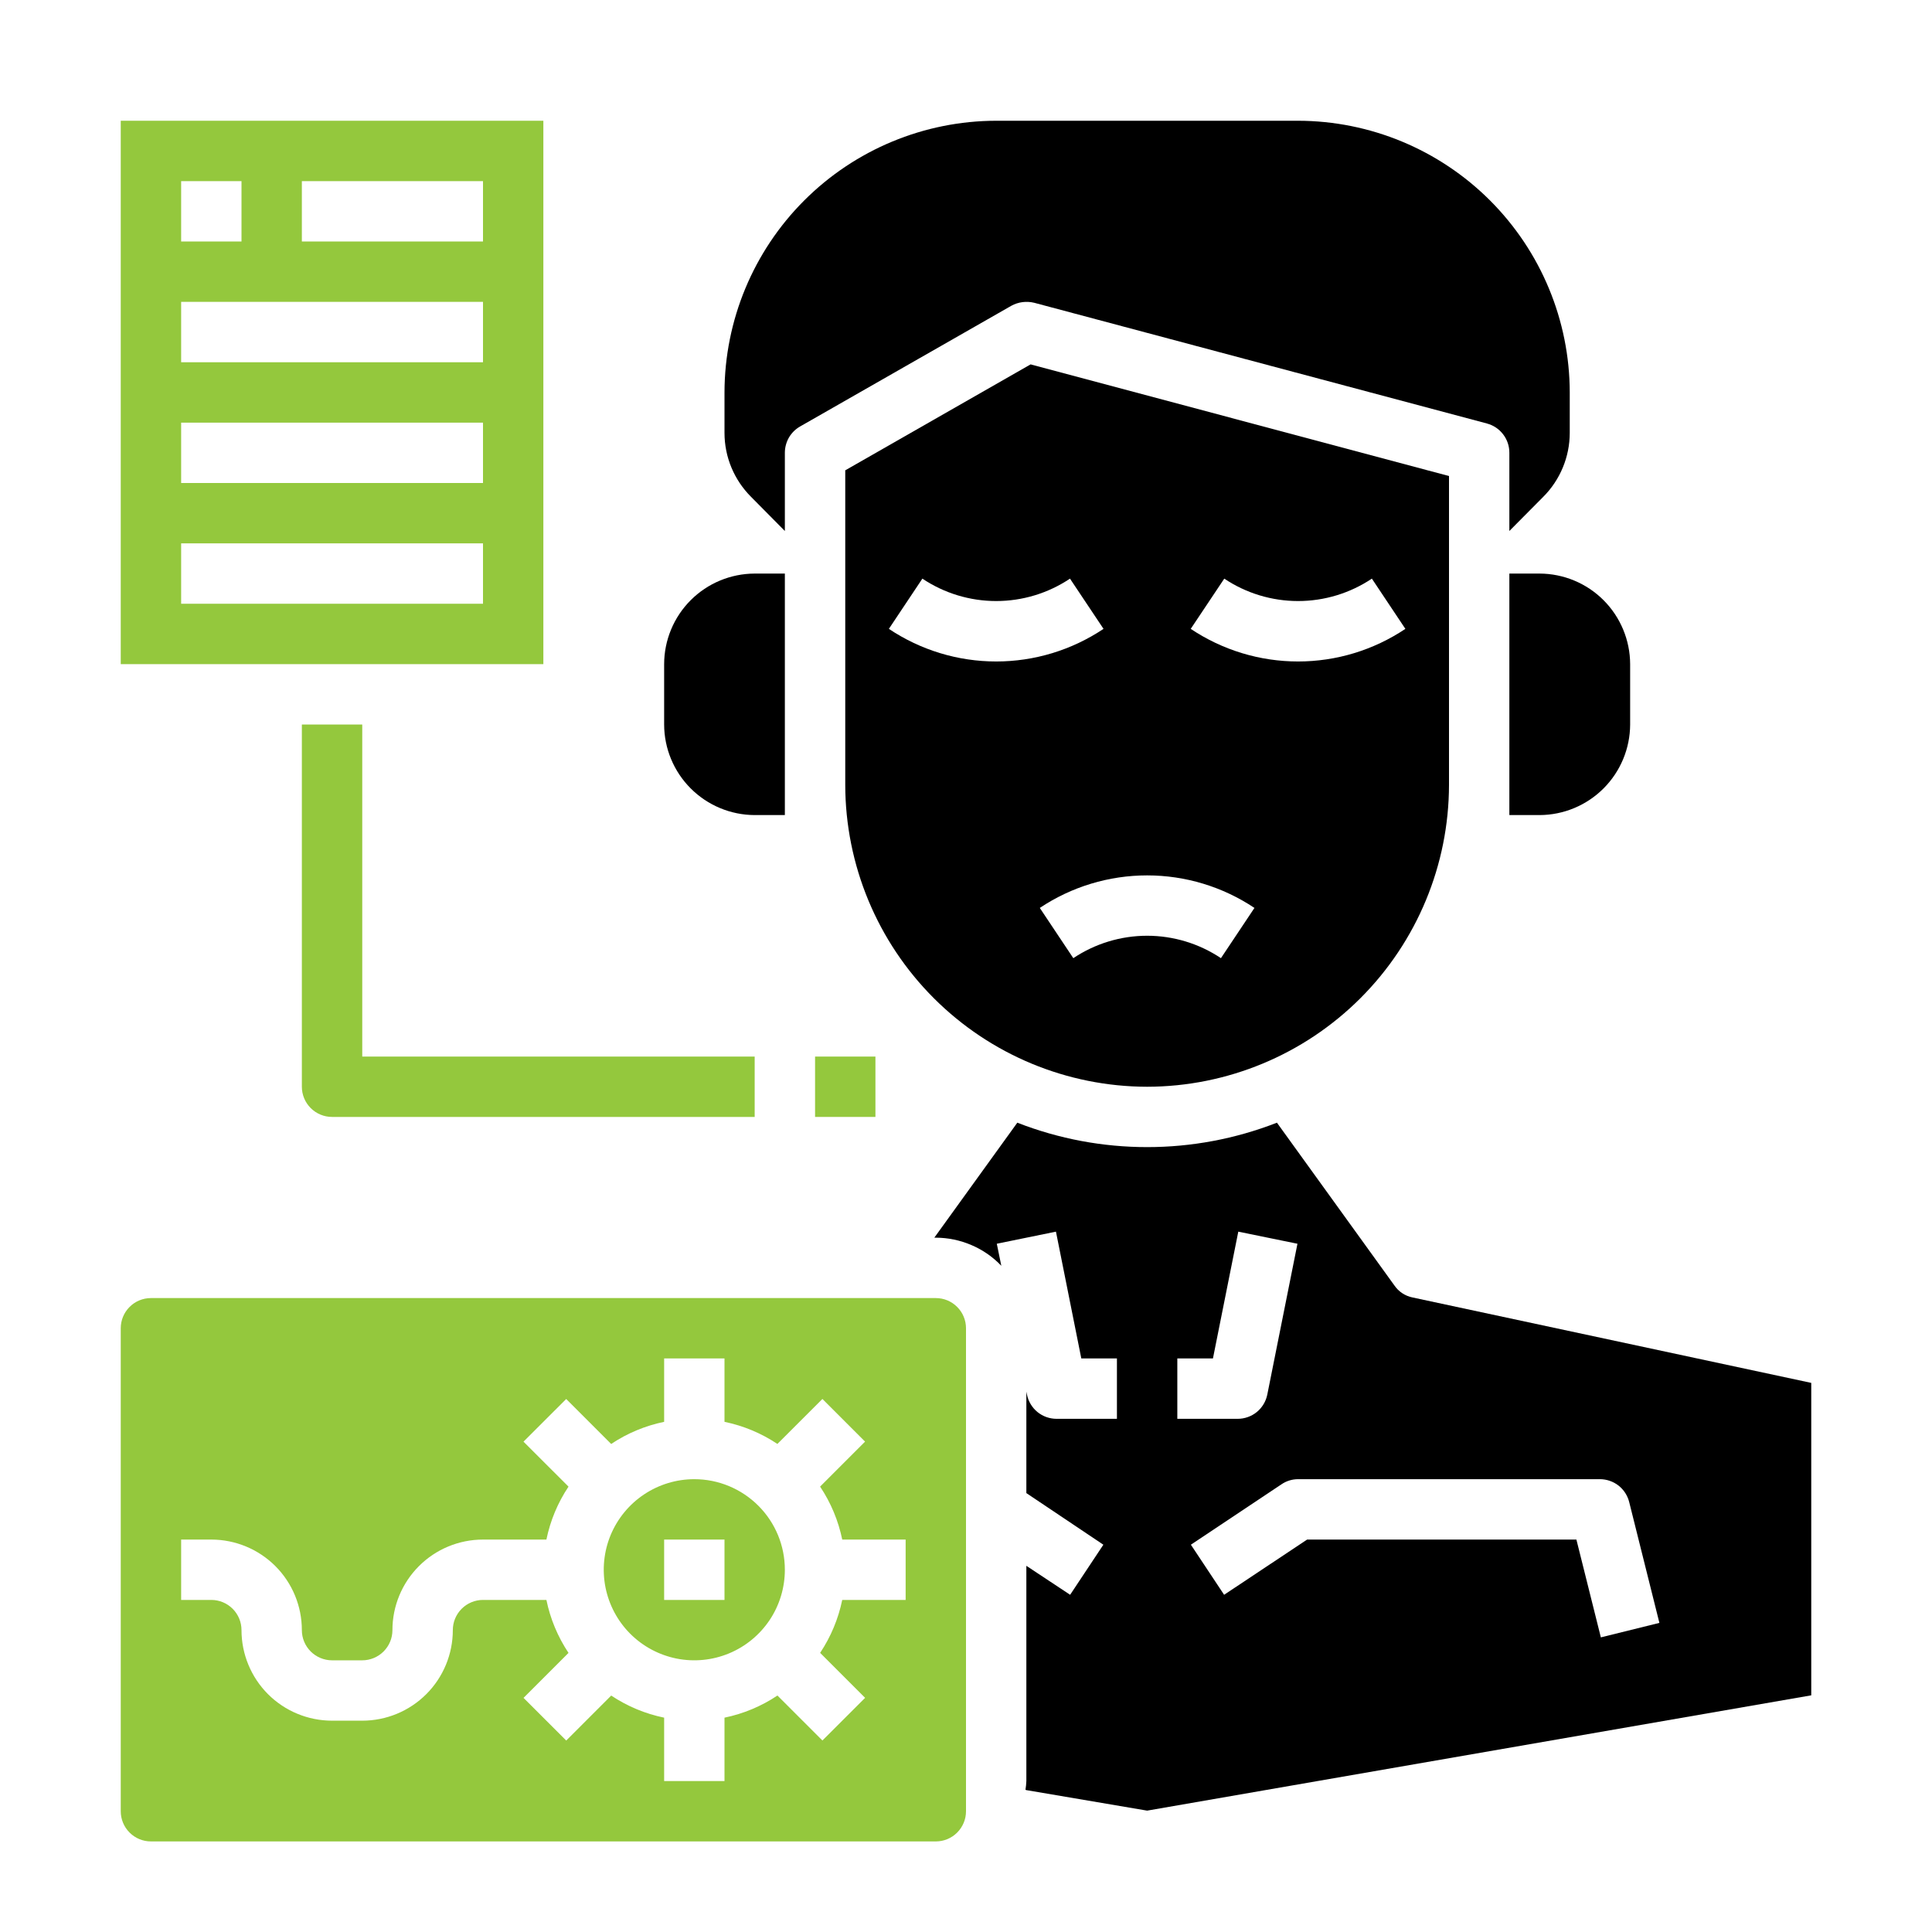
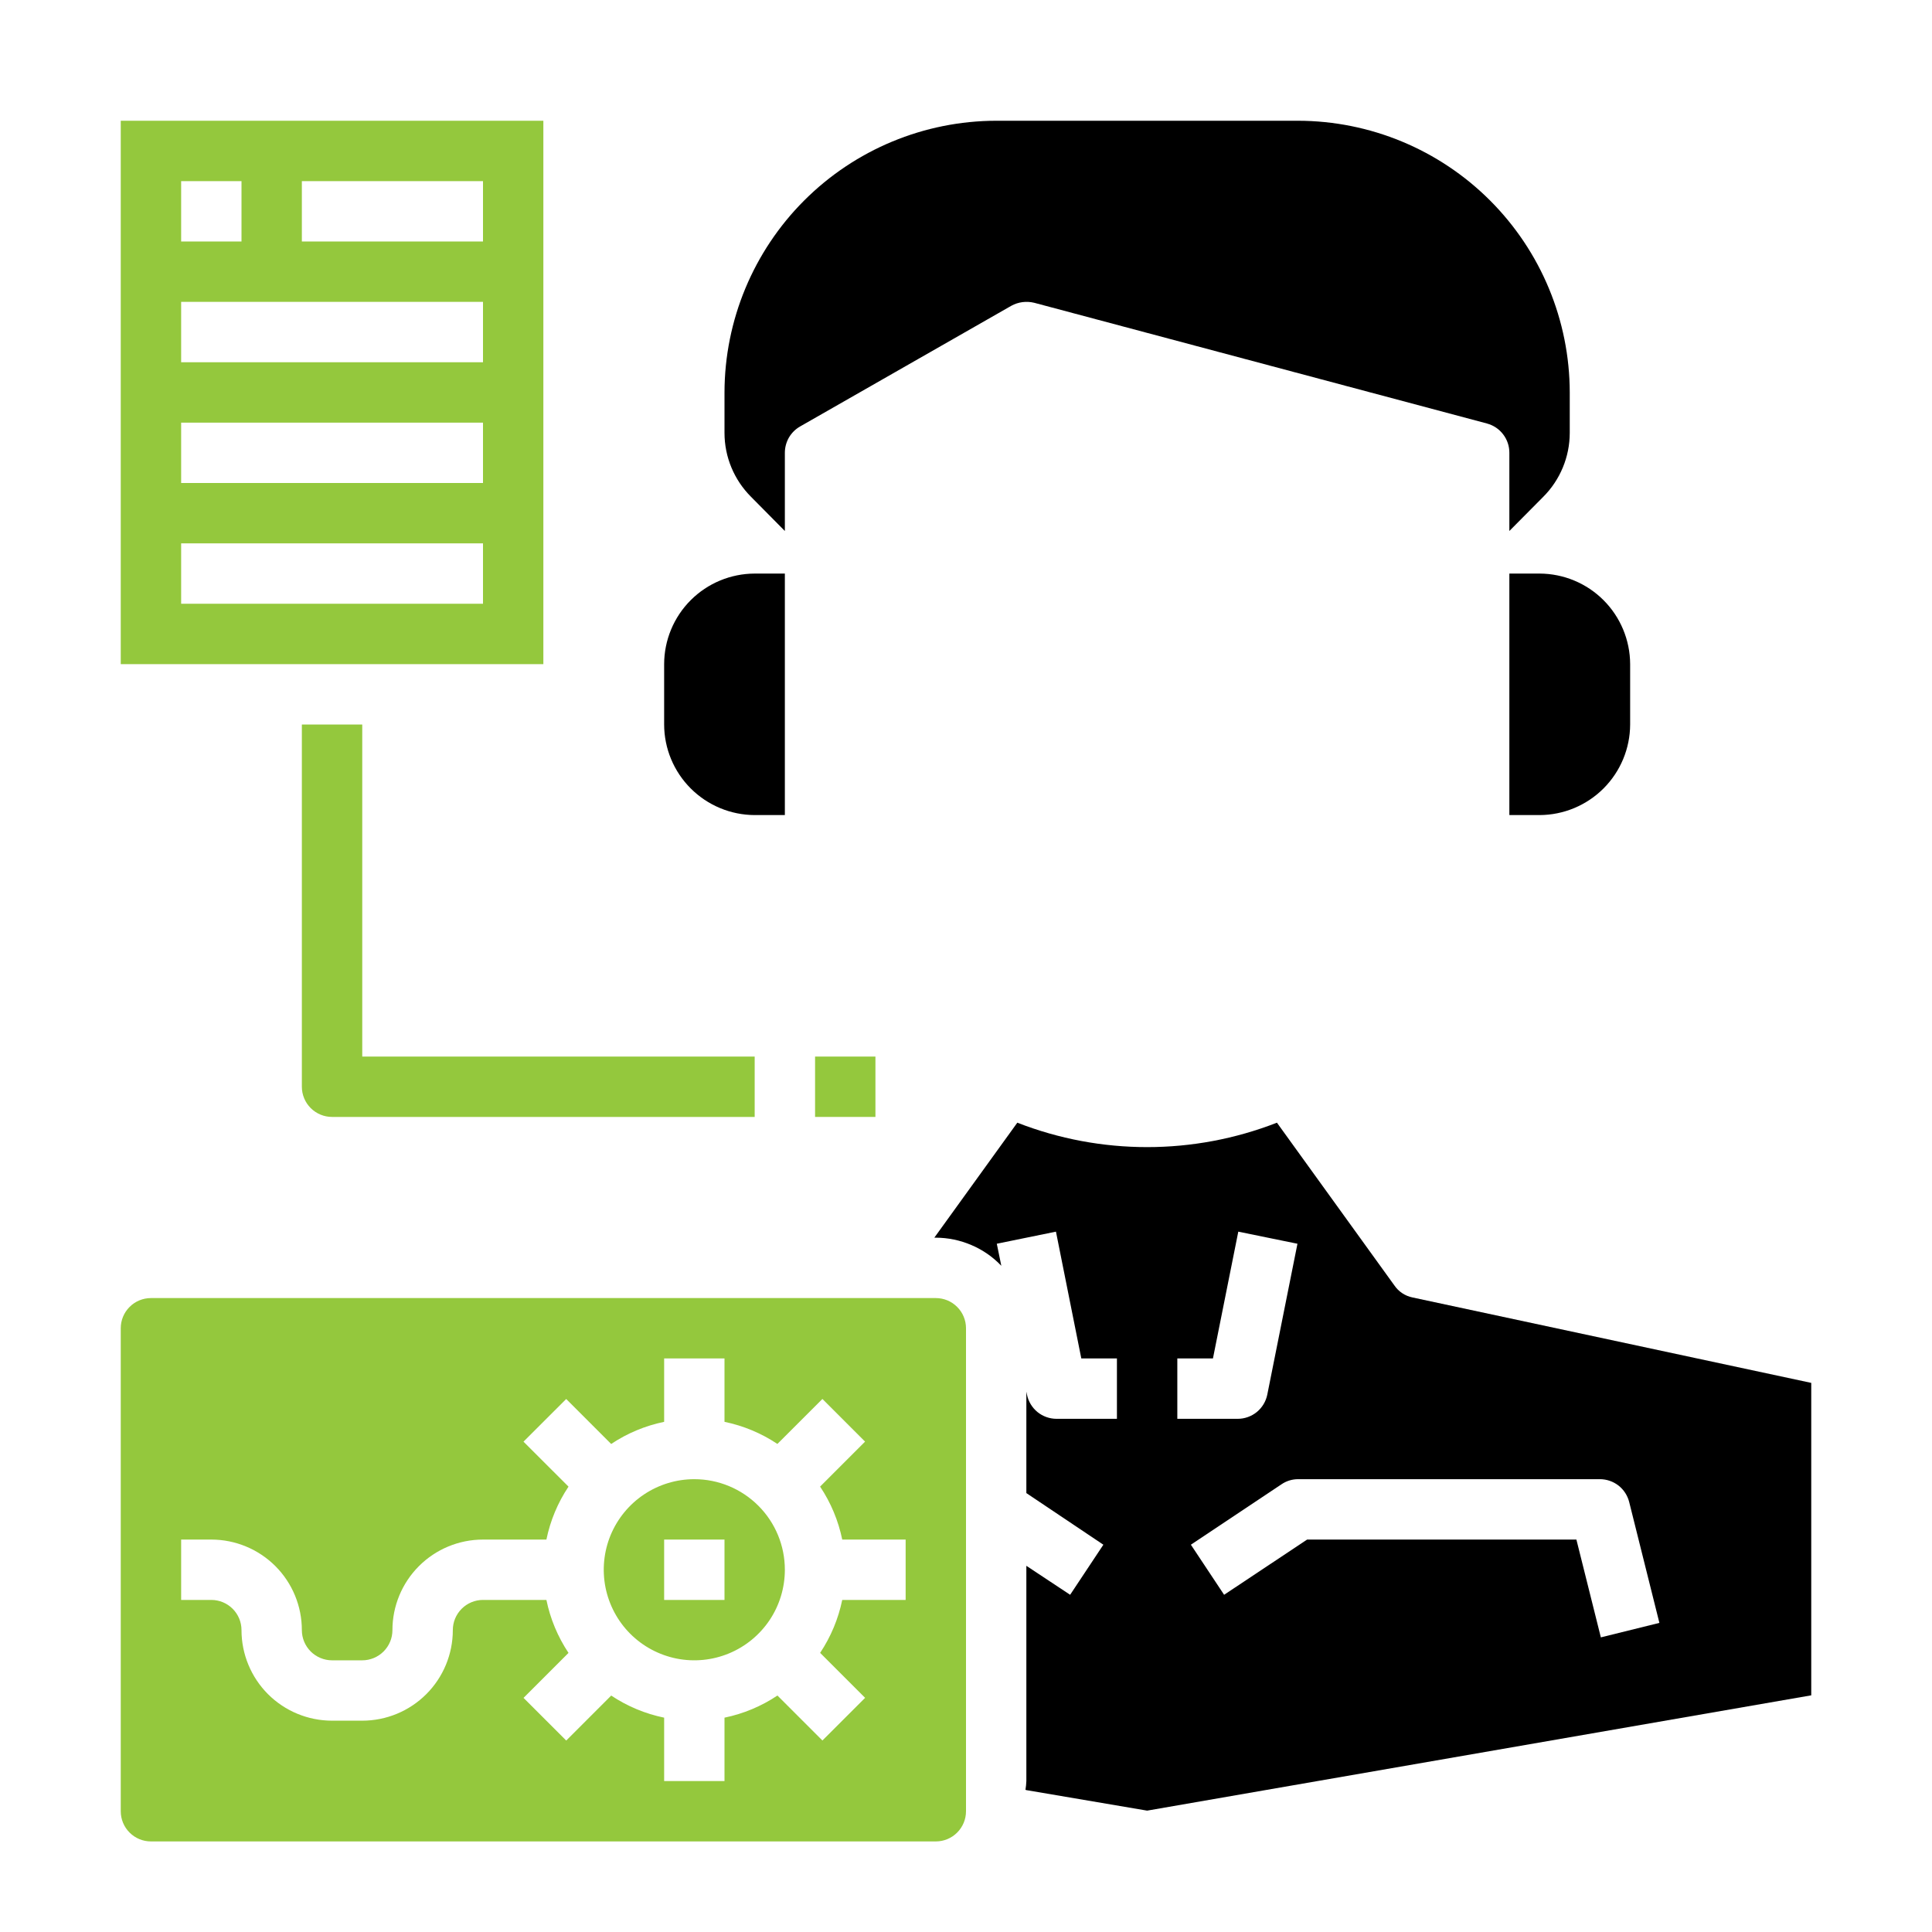
<svg xmlns="http://www.w3.org/2000/svg" width="50" height="50" viewBox="0 0 50 50" fill="none">
  <path d="M24.219 33.594H3.906C3.699 33.594 3.5 33.676 3.354 33.823C3.207 33.969 3.125 34.168 3.125 34.375V46.875C3.125 47.082 3.207 47.281 3.354 47.427C3.5 47.574 3.699 47.656 3.906 47.656H24.219C24.426 47.656 24.625 47.574 24.771 47.427C24.918 47.281 25 47.082 25 46.875V34.375C25 34.168 24.918 33.969 24.771 33.823C24.625 33.676 24.426 33.594 24.219 33.594ZM23.438 41.406H21.797C21.696 41.895 21.502 42.36 21.225 42.776L22.389 43.94L21.284 45.044L20.12 43.88C19.705 44.158 19.239 44.352 18.75 44.453V46.094H17.188V44.453C16.698 44.352 16.233 44.158 15.818 43.881L14.654 45.045L13.549 43.941L14.713 42.777C14.436 42.361 14.241 41.896 14.141 41.406H12.5C12.293 41.406 12.094 41.489 11.948 41.635C11.801 41.782 11.719 41.98 11.719 42.188C11.719 42.809 11.472 43.405 11.032 43.845C10.593 44.284 9.997 44.531 9.375 44.531H8.594C7.972 44.531 7.376 44.284 6.936 43.845C6.497 43.405 6.25 42.809 6.25 42.188C6.25 41.98 6.168 41.782 6.021 41.635C5.875 41.489 5.676 41.406 5.469 41.406H4.688V39.844H5.469C6.09 39.844 6.686 40.091 7.126 40.53C7.566 40.97 7.812 41.566 7.812 42.188C7.812 42.395 7.895 42.593 8.041 42.74C8.188 42.886 8.387 42.969 8.594 42.969H9.375C9.582 42.969 9.781 42.886 9.927 42.74C10.074 42.593 10.156 42.395 10.156 42.188C10.156 41.566 10.403 40.97 10.843 40.53C11.282 40.091 11.878 39.844 12.5 39.844H14.141C14.241 39.355 14.435 38.89 14.713 38.474L13.548 37.31L14.653 36.206L15.817 37.37C16.233 37.092 16.698 36.898 17.188 36.797V35.156H18.75V36.797C19.239 36.898 19.704 37.092 20.119 37.369L21.284 36.205L22.388 37.309L21.224 38.473C21.502 38.889 21.696 39.354 21.797 39.844H23.438V41.406Z" fill="#94C83D" />
  <path d="M17.969 38.281C17.505 38.281 17.052 38.419 16.667 38.676C16.281 38.934 15.981 39.3 15.803 39.728C15.626 40.156 15.58 40.628 15.67 41.082C15.761 41.537 15.984 41.955 16.311 42.282C16.639 42.61 17.057 42.833 17.512 42.924C17.966 43.014 18.437 42.968 18.866 42.79C19.294 42.613 19.66 42.312 19.918 41.927C20.175 41.542 20.312 41.089 20.312 40.625C20.312 40.003 20.066 39.407 19.626 38.968C19.186 38.528 18.59 38.281 17.969 38.281ZM18.75 41.406H17.188V39.844H18.75V41.406Z" fill="#94C83D" />
  <path d="M20.312 13.742V11.719C20.312 11.581 20.348 11.446 20.416 11.326C20.485 11.207 20.584 11.108 20.703 11.039L26.172 7.914C26.353 7.814 26.565 7.787 26.766 7.836L38.484 10.961C38.651 11.006 38.798 11.104 38.902 11.242C39.007 11.379 39.063 11.546 39.062 11.719V13.742L39.938 12.859C40.377 12.42 40.624 11.825 40.625 11.203V10.156C40.622 8.292 39.88 6.506 38.562 5.188C37.244 3.87 35.458 3.128 33.594 3.125H25.781C23.917 3.128 22.131 3.87 20.813 5.188C19.495 6.506 18.753 8.292 18.75 10.156V11.203C18.75 11.825 18.998 12.42 19.438 12.859L20.312 13.742Z" fill="black" />
  <path d="M7.812 18.75V28.125C7.812 28.332 7.895 28.531 8.041 28.677C8.188 28.824 8.387 28.906 8.594 28.906H19.531V27.344H9.375V18.75H7.812Z" fill="#94C83D" />
  <path d="M22.656 27.344H21.094V28.906H22.656V27.344Z" fill="#94C83D" />
-   <path d="M29.688 28.125C31.759 28.122 33.744 27.297 35.208 25.833C36.672 24.369 37.497 22.384 37.5 20.312V12.32L26.672 9.43L21.875 12.172V20.312C21.878 22.384 22.703 24.369 24.167 25.833C25.631 27.297 27.616 28.122 29.688 28.125ZM31.684 14.975C32.249 15.353 32.914 15.555 33.594 15.555C34.274 15.555 34.938 15.353 35.504 14.975L36.371 16.275C35.549 16.825 34.583 17.119 33.594 17.119C32.605 17.119 31.638 16.825 30.816 16.275L31.684 14.975ZM32.465 23.497L31.598 24.797C31.032 24.419 30.367 24.217 29.688 24.217C29.008 24.217 28.343 24.419 27.777 24.797L26.91 23.497C27.732 22.948 28.699 22.655 29.688 22.655C30.676 22.655 31.643 22.948 32.465 23.497ZM23.871 14.975C24.436 15.353 25.101 15.555 25.781 15.555C26.461 15.555 27.126 15.353 27.691 14.975L28.559 16.275C27.737 16.825 26.77 17.119 25.781 17.119C24.792 17.119 23.826 16.825 23.004 16.275L23.871 14.975Z" fill="black" />
  <path d="M14.062 3.125H3.125V17.188H14.062V3.125ZM4.688 4.688H6.25V6.25H4.688V4.688ZM12.5 15.625H4.688V14.062H12.5V15.625ZM12.5 12.5H4.688V10.938H12.5V12.5ZM12.5 9.375H4.688V7.812H12.5V9.375ZM12.5 6.25H7.812V4.688H12.5V6.25Z" fill="#94C83D" />
  <path d="M36.555 33.578C36.364 33.539 36.195 33.427 36.086 33.266L33.047 29.055C30.887 29.898 28.488 29.898 26.328 29.055L24.18 32.031H24.219C24.536 32.032 24.849 32.097 25.14 32.222C25.432 32.346 25.695 32.529 25.914 32.758L25.797 32.188L27.328 31.875L27.984 35.156H28.906V36.719H27.344C27.164 36.719 26.989 36.657 26.849 36.543C26.71 36.429 26.614 36.27 26.578 36.094L26.562 36.016V38.641L28.555 39.977L27.695 41.273L26.562 40.523V46.094C26.559 46.17 26.551 46.245 26.539 46.32L26.562 46.328L29.688 46.859L46.875 43.875V35.789L36.555 33.578ZM30.469 35.156H31.391L32.047 31.875L33.578 32.188L32.797 36.094C32.761 36.27 32.665 36.429 32.526 36.543C32.386 36.657 32.211 36.719 32.031 36.719H30.469V35.156ZM41.43 42.375L40.797 39.844H33.828L31.68 41.273L30.82 39.977L33.164 38.414C33.291 38.327 33.44 38.281 33.594 38.281H41.406C41.581 38.281 41.75 38.34 41.888 38.447C42.025 38.555 42.122 38.706 42.164 38.875L42.945 42L41.43 42.375Z" fill="black" />
  <path d="M39.062 14.844V21.094H39.844C40.465 21.092 41.06 20.844 41.499 20.405C41.938 19.966 42.186 19.371 42.188 18.75V17.188C42.186 16.567 41.938 15.971 41.499 15.532C41.06 15.093 40.465 14.846 39.844 14.844H39.062Z" fill="black" />
  <path d="M19.531 21.094H20.312V14.844H19.531C18.91 14.846 18.315 15.093 17.876 15.532C17.437 15.971 17.189 16.567 17.188 17.188V18.75C17.189 19.371 17.437 19.966 17.876 20.405C18.315 20.844 18.91 21.092 19.531 21.094Z" fill="black" />
</svg>